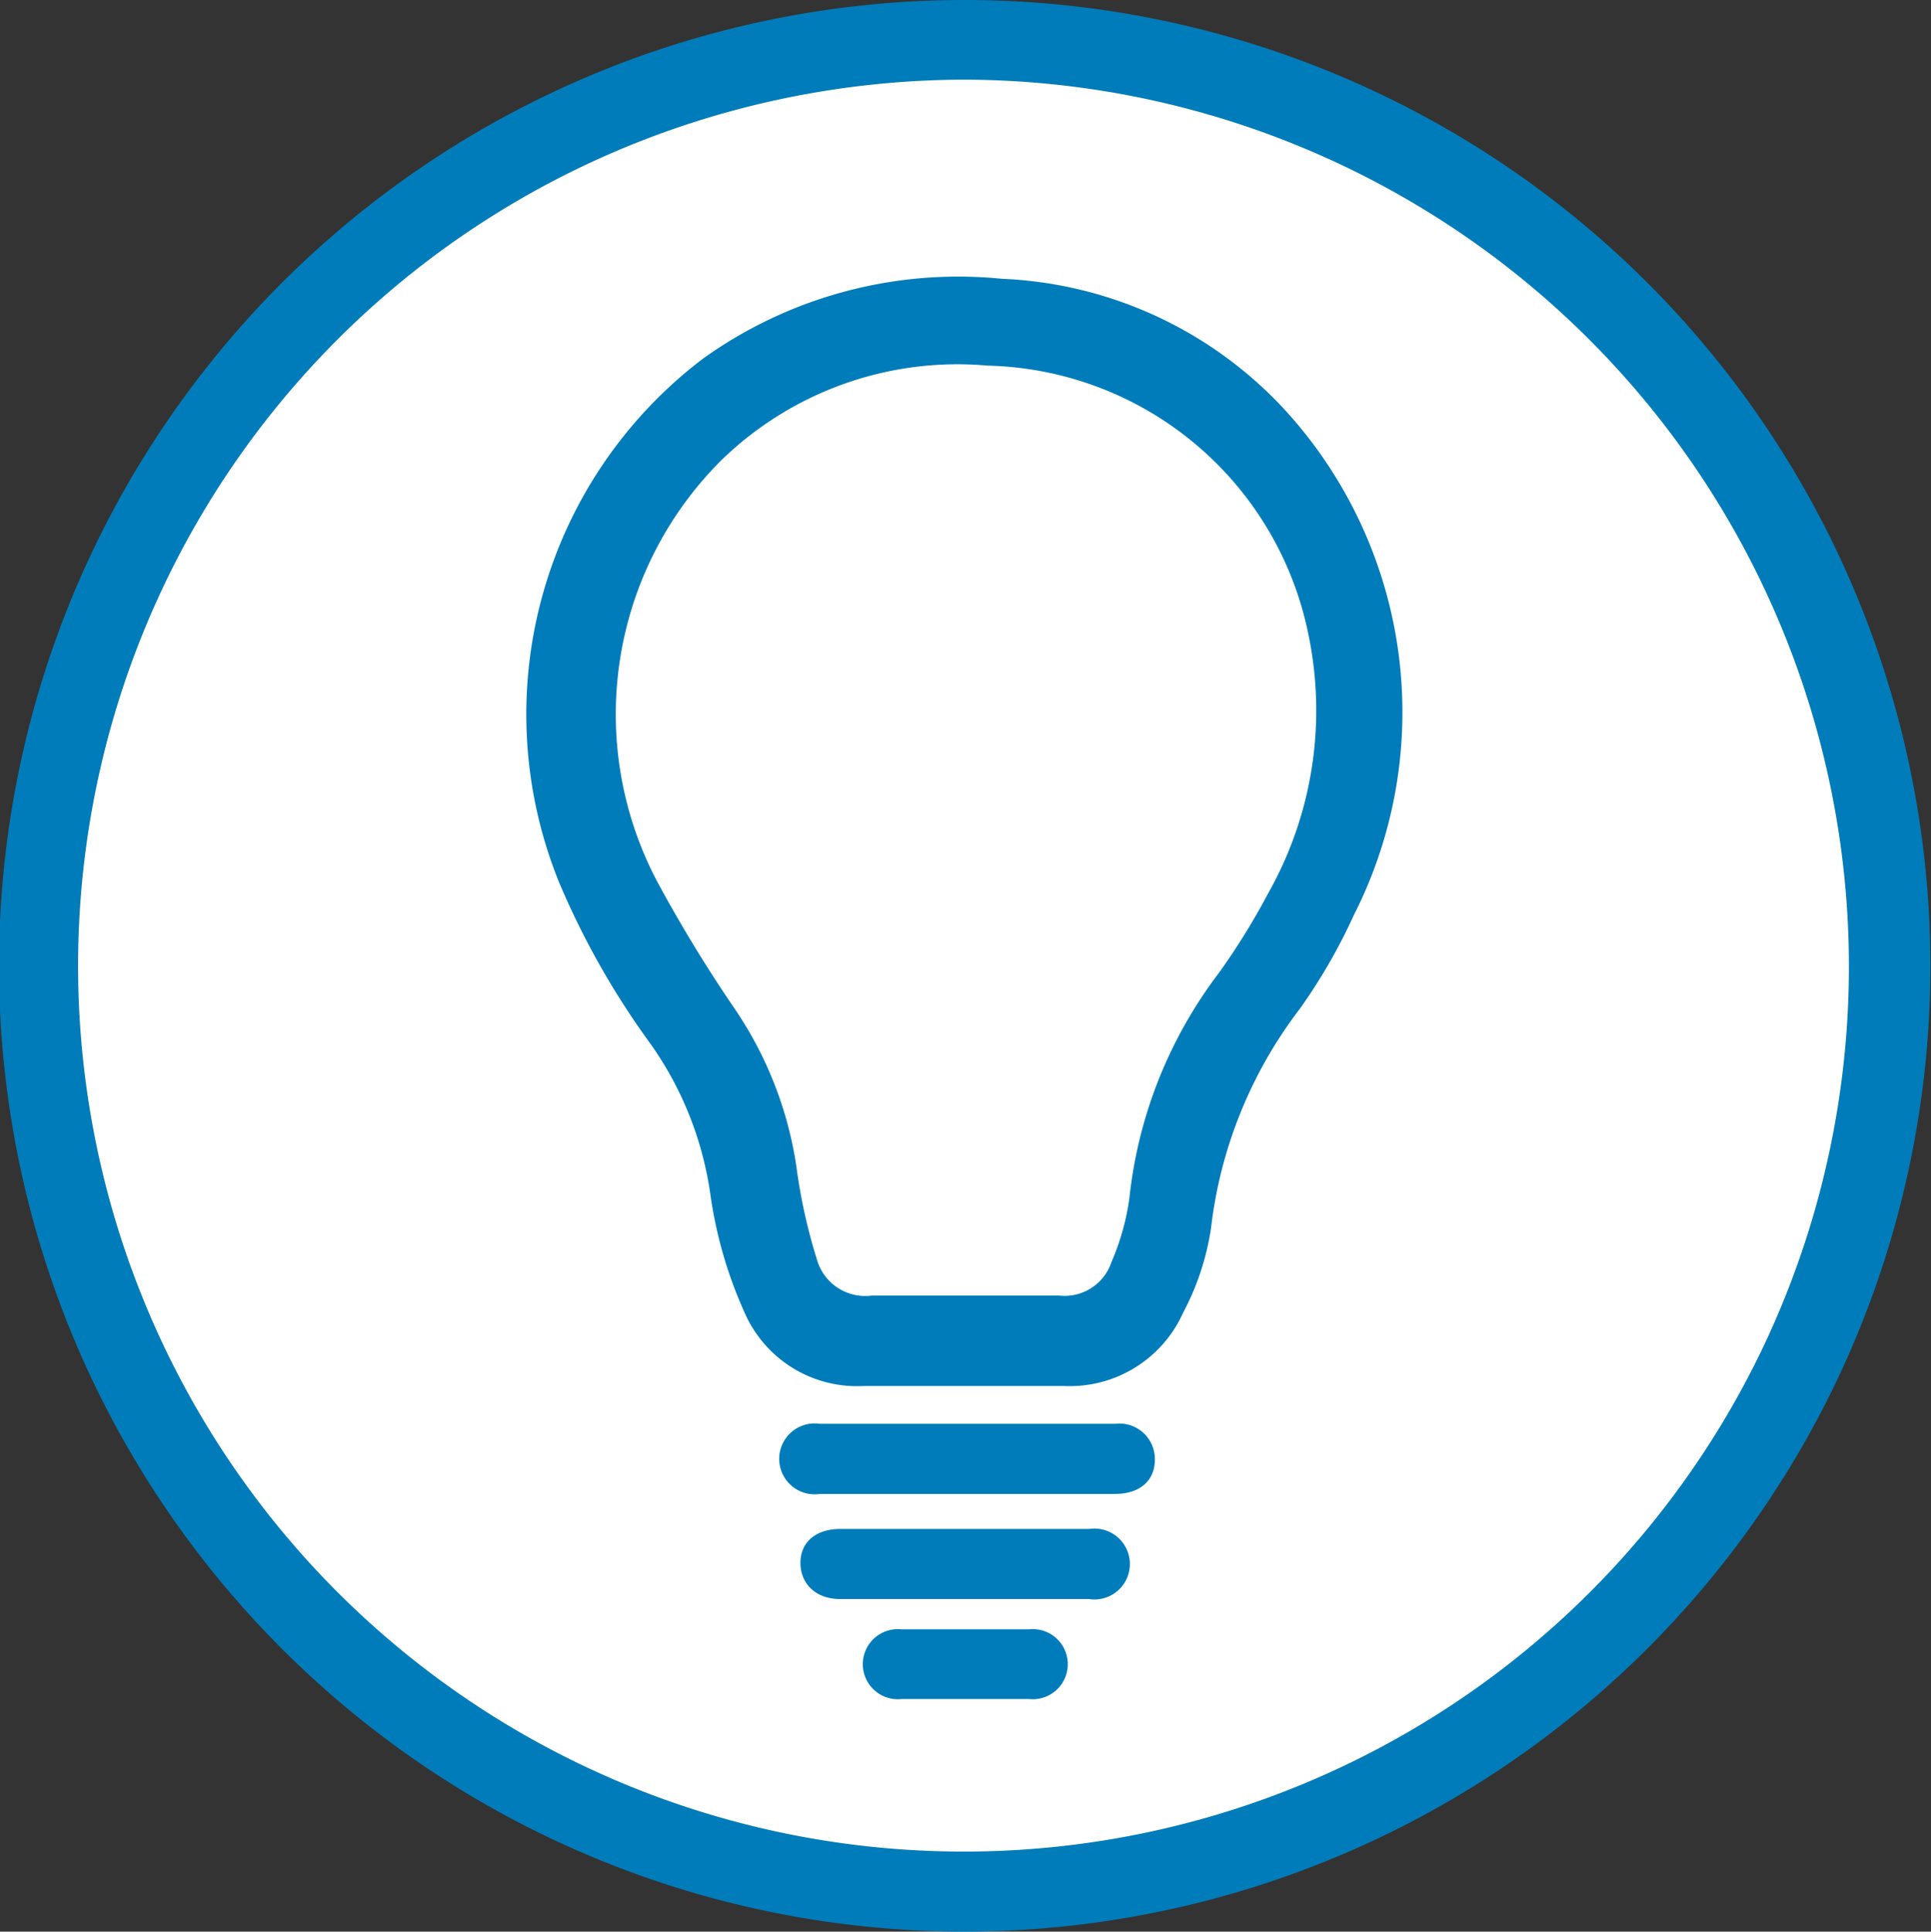
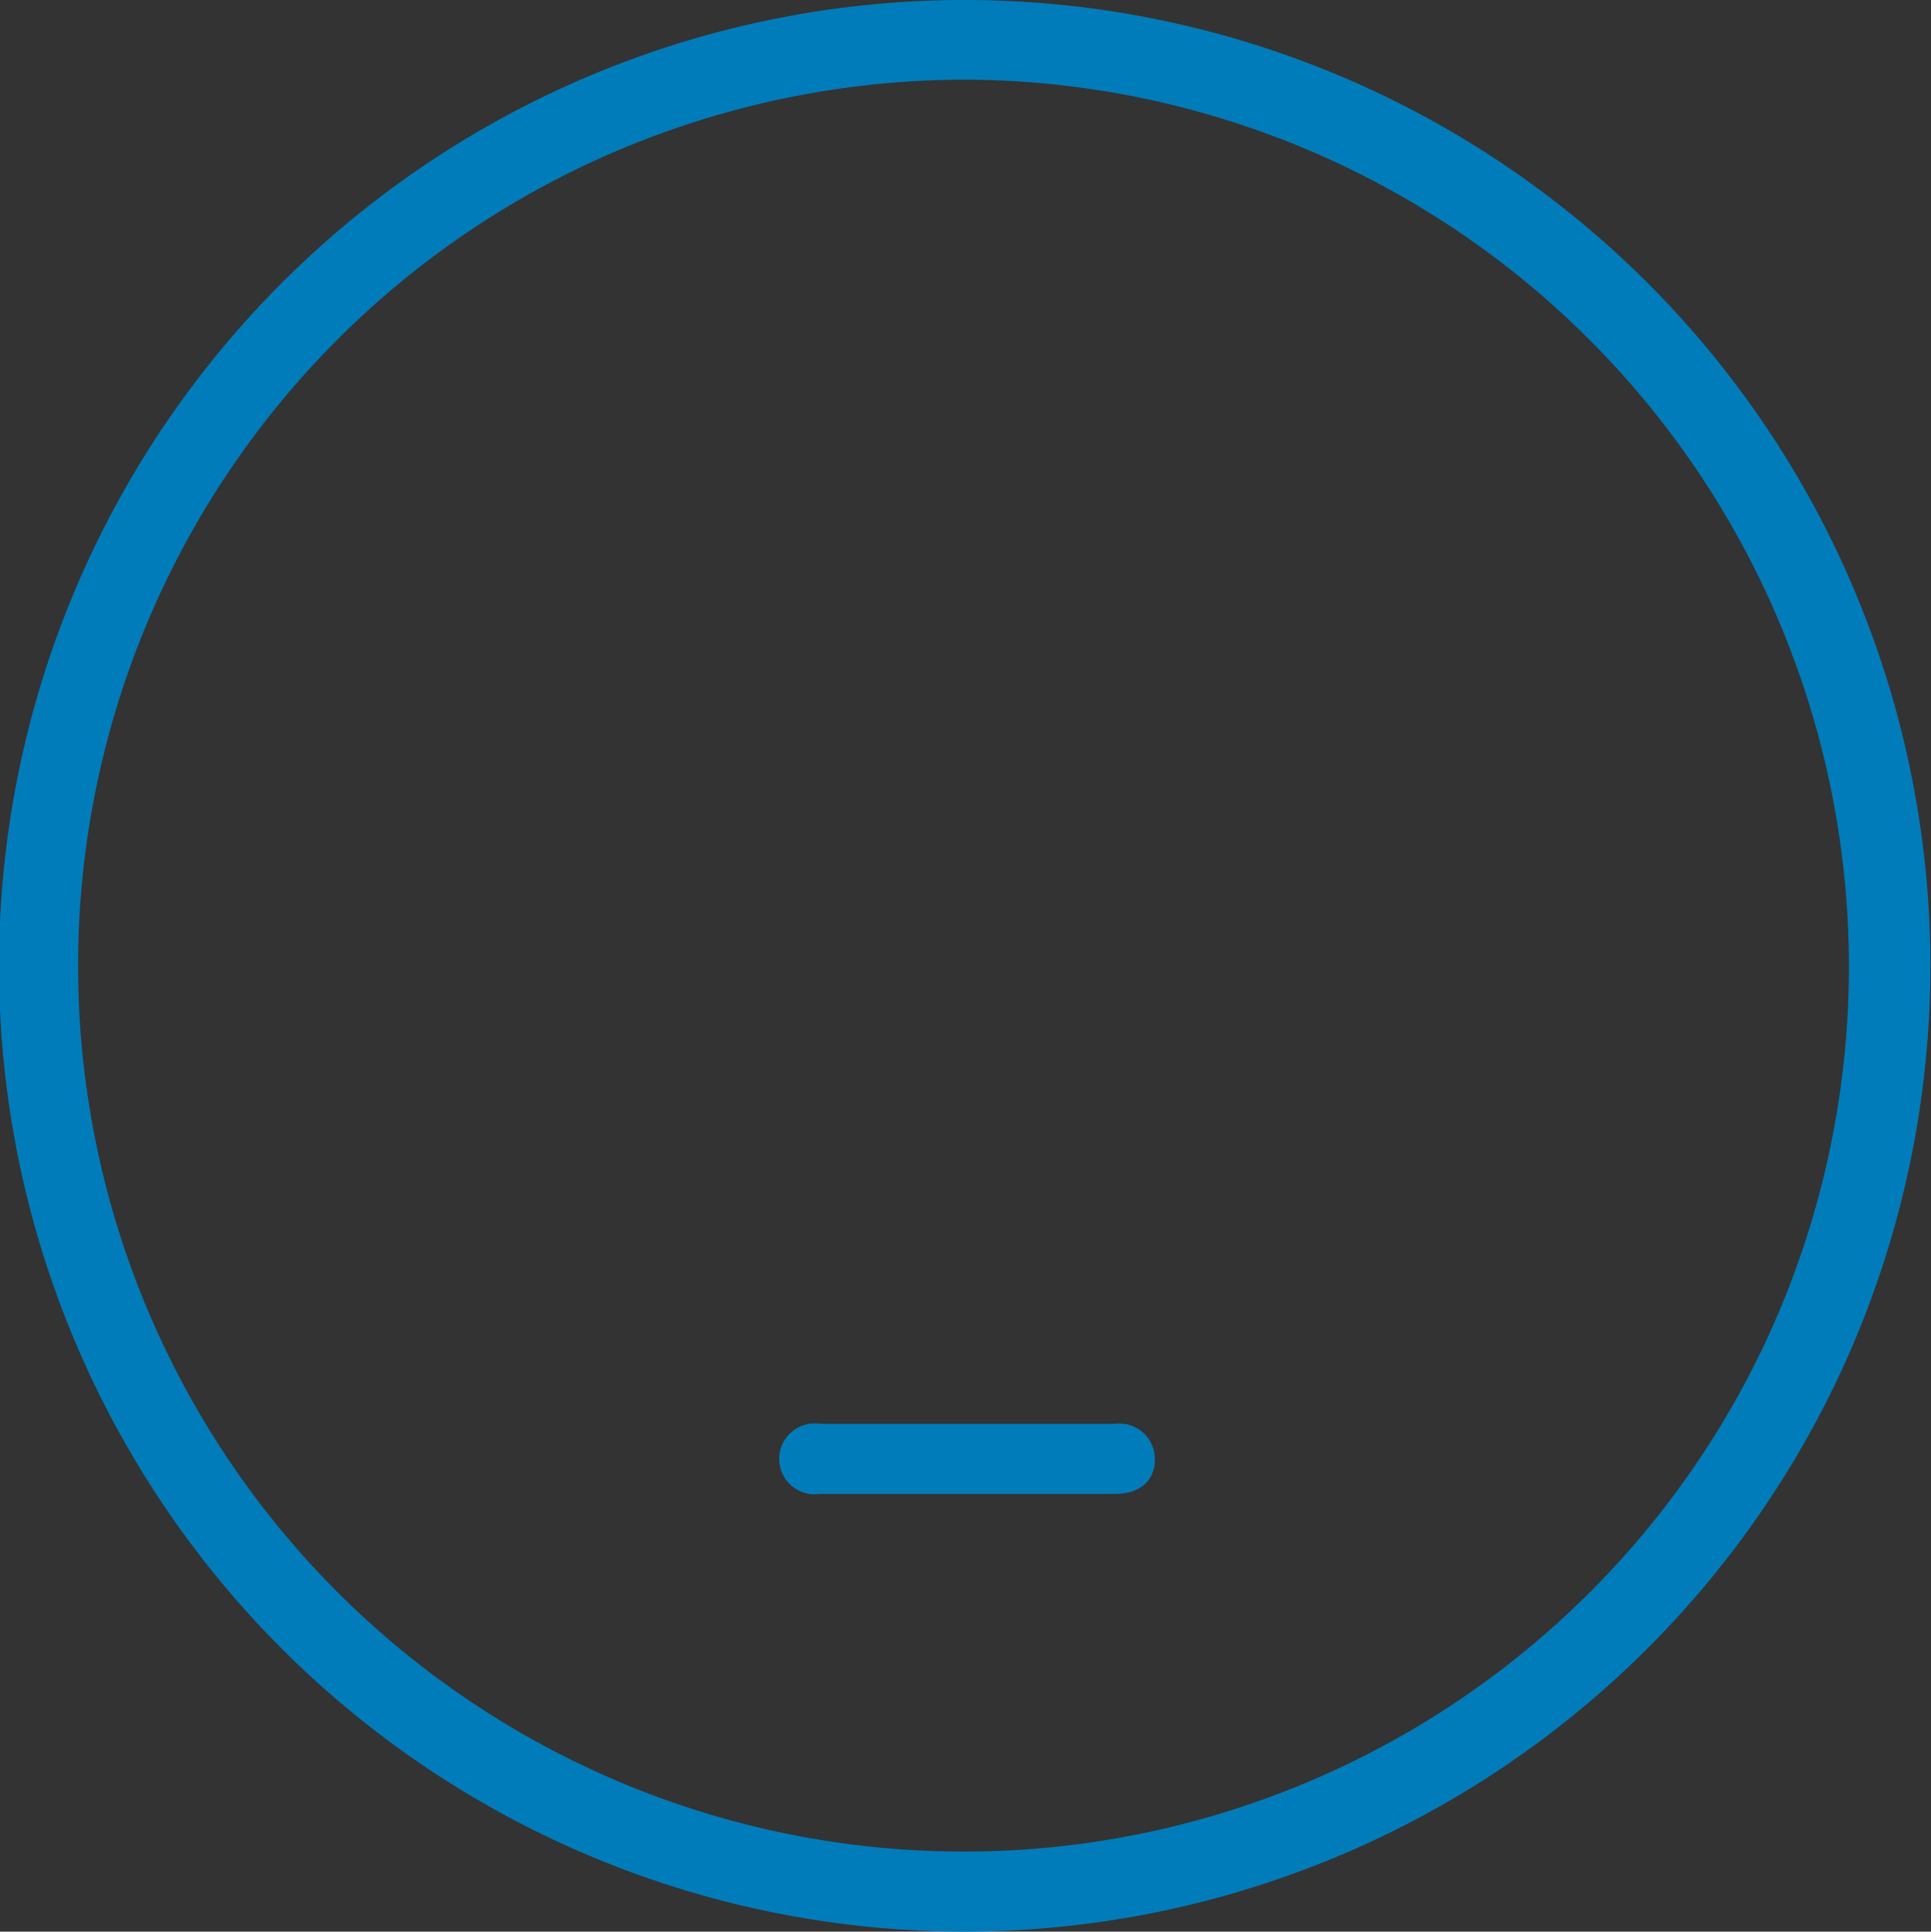
<svg xmlns="http://www.w3.org/2000/svg" viewBox="0 0 48.49 48.5">
  <rect x="0" y="0" width="48.49" height="48.5" fill="#333333" stroke="none" />
  <defs>
    <style>.cls-1{fill:#fff;}.cls-2{fill:#007cba;}</style>
  </defs>
  <title>Identidad</title>
  <g id="Layer_2" data-name="Layer 2">
    <g id="Header">
      <g id="Quiénes_Somos" data-name="Quiénes Somos">
-         <circle class="cls-1" cx="24.24" cy="24.25" r="23.24" />
        <path class="cls-2" d="M24.22,48.5A24.25,24.25,0,1,1,46.15,34.61h0A24.29,24.29,0,0,1,24.22,48.5Zm0-46.5a22.41,22.41,0,0,0-7.51,1.31,22.24,22.24,0,1,0,27.6,30.44h0A22.27,22.27,0,0,0,24.25,2Z" />
-         <path class="cls-2" d="M32.3,10.33A10.24,10.24,0,0,0,25.16,7a11,11,0,0,0-7.5,2,11.21,11.21,0,0,0-3.61,13.18,20.24,20.24,0,0,0,2.3,4.05A8.63,8.63,0,0,1,17.84,30a10.88,10.88,0,0,0,.85,2.94,3.08,3.08,0,0,0,3,1.86c.84,0,1.67,0,2.51,0s1.67,0,2.51,0a3.12,3.12,0,0,0,3-1.84,6.61,6.61,0,0,0,.7-2.12,11.19,11.19,0,0,1,2.23-5.51,14.17,14.17,0,0,0,1.36-2.36A11.24,11.24,0,0,0,32.3,10.33Zm-.46,12.11a17.47,17.47,0,0,1-1.24,2,11.31,11.31,0,0,0-2.24,5.65,6.17,6.17,0,0,1-.45,1.6,1.24,1.24,0,0,1-1.31.84c-.8,0-1.61,0-2.42,0s-1.52,0-2.29,0a1.26,1.26,0,0,1-1.38-.92A13.73,13.73,0,0,1,20,29.3a9.54,9.54,0,0,0-1.57-4,35.67,35.67,0,0,1-1.94-3.19,9,9,0,0,1,1.63-10.56,8.5,8.5,0,0,1,6.68-2.37,8.42,8.42,0,0,1,8.06,6.77A9.34,9.34,0,0,1,31.84,22.44Z" />
-         <path class="cls-2" d="M27.35,38.39H21.1c-.61,0-1,.33-1,.85s.38.91,1,.91h6.25a.89.89,0,1,0,0-1.76Z" />
        <path class="cls-2" d="M20.59,37.51H28c.62,0,1-.33,1-.86a.89.89,0,0,0-1-.9H20.59a.89.89,0,1,0,0,1.76Z" />
-         <path class="cls-2" d="M25.85,40.91H22.64a.88.88,0,1,0,0,1.75c1.07,0,2.14,0,3.2,0a.88.88,0,1,0,0-1.75Z" />
      </g>
    </g>
  </g>
</svg>